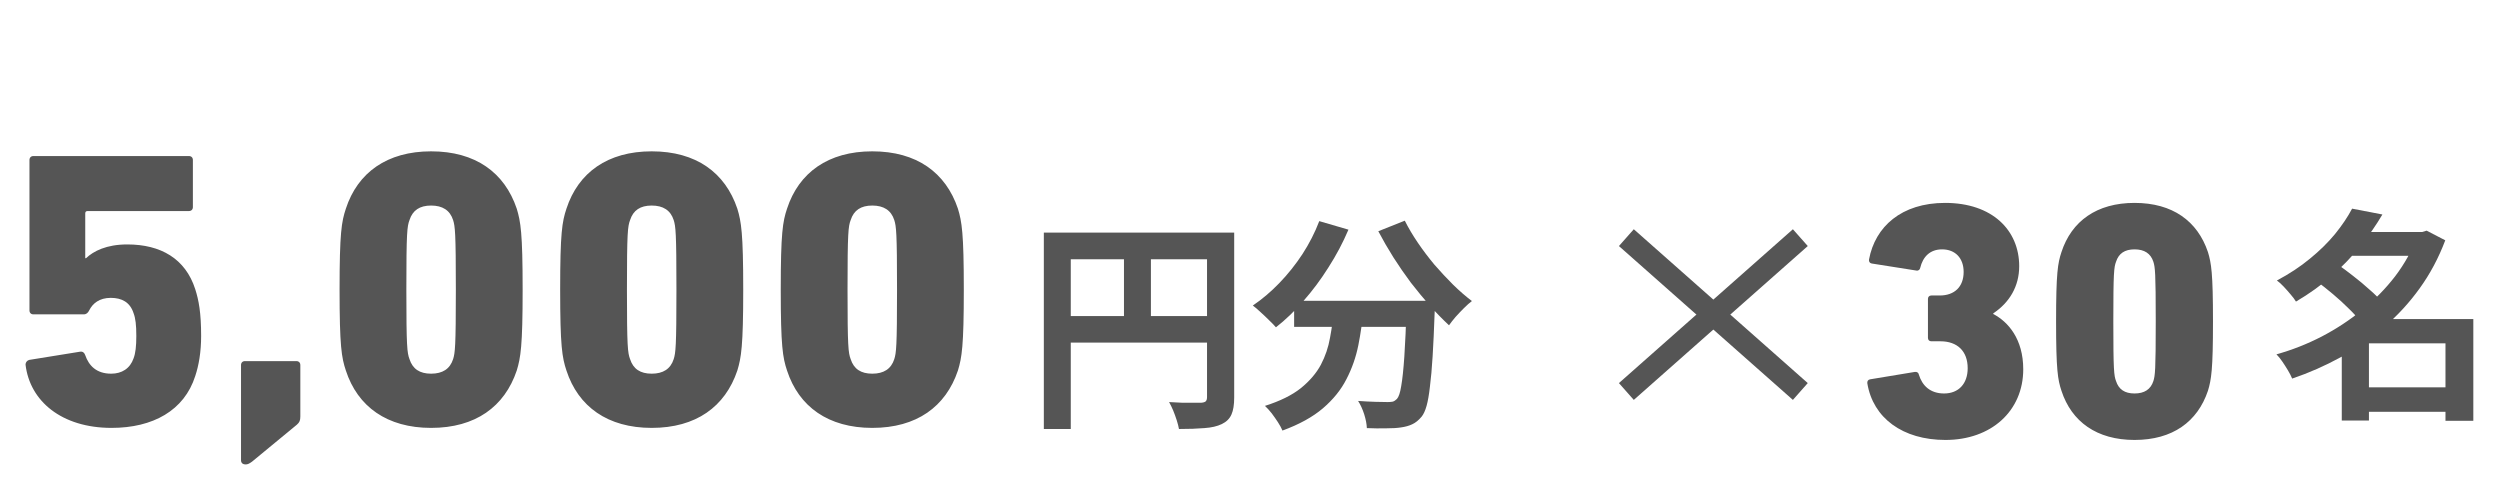
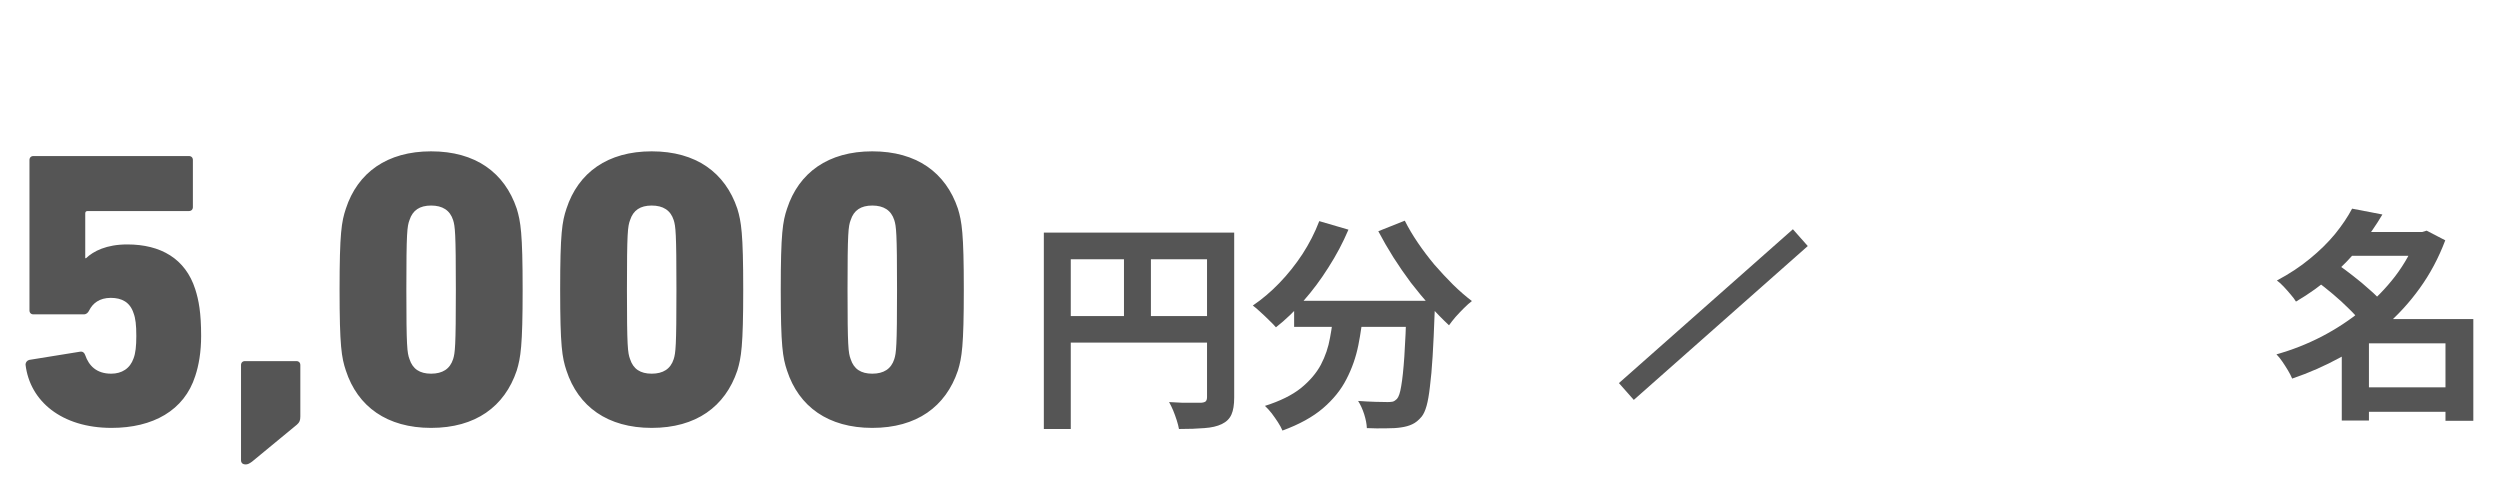
<svg xmlns="http://www.w3.org/2000/svg" width="384" height="76" viewBox="0 0 384 76" fill="none">
  <path d="M160.333 35.724H187.365V39.827H164.47V65.894H160.333V35.724ZM185.4 35.724H189.572V61.067C189.572 62.17 189.434 63.032 189.158 63.653C188.882 64.296 188.388 64.791 187.675 65.135C186.963 65.48 186.066 65.687 184.986 65.756C183.928 65.848 182.63 65.894 181.09 65.894C181.021 65.503 180.906 65.055 180.745 64.549C180.584 64.043 180.4 63.538 180.193 63.032C179.986 62.549 179.779 62.124 179.572 61.756C180.239 61.802 180.906 61.837 181.572 61.86C182.262 61.86 182.871 61.86 183.4 61.86C183.928 61.86 184.296 61.86 184.503 61.86C184.825 61.837 185.055 61.768 185.193 61.653C185.331 61.515 185.4 61.297 185.4 60.998V35.724ZM162.574 48.55H187.434V52.619H162.574V48.55ZM172.642 37.965H176.78V50.585H172.642V37.965ZM198.778 46.206H217.432V50.206H198.778V46.206ZM216.052 46.206H220.397C220.397 46.206 220.397 46.321 220.397 46.551C220.397 46.758 220.397 47.01 220.397 47.309C220.397 47.585 220.385 47.815 220.362 47.999C220.27 50.596 220.167 52.837 220.052 54.722C219.937 56.584 219.799 58.136 219.638 59.377C219.5 60.618 219.328 61.607 219.121 62.343C218.914 63.078 218.661 63.63 218.362 63.998C217.903 64.549 217.42 64.94 216.914 65.17C216.432 65.4 215.857 65.561 215.19 65.653C214.616 65.745 213.857 65.79 212.915 65.79C211.972 65.814 210.984 65.802 209.949 65.756C209.926 65.135 209.788 64.423 209.536 63.618C209.283 62.837 208.972 62.159 208.605 61.584C209.57 61.653 210.467 61.699 211.294 61.722C212.122 61.745 212.742 61.756 213.156 61.756C213.478 61.756 213.742 61.733 213.949 61.687C214.156 61.618 214.363 61.48 214.57 61.274C214.845 60.975 215.064 60.32 215.225 59.308C215.409 58.274 215.57 56.757 215.707 54.757C215.845 52.734 215.96 50.125 216.052 46.93V46.206ZM202.64 33.965L207.122 35.276C206.271 37.276 205.249 39.206 204.053 41.068C202.881 42.93 201.605 44.643 200.226 46.206C198.87 47.769 197.456 49.125 195.985 50.275C195.732 49.976 195.387 49.619 194.951 49.206C194.514 48.769 194.066 48.344 193.606 47.93C193.169 47.516 192.778 47.183 192.433 46.93C193.859 45.965 195.215 44.815 196.502 43.482C197.812 42.126 198.996 40.643 200.054 39.034C201.111 37.402 201.973 35.712 202.64 33.965ZM215.776 33.897C216.328 35 216.995 36.126 217.776 37.276C218.558 38.425 219.408 39.551 220.328 40.655C221.27 41.735 222.224 42.758 223.19 43.723C224.178 44.689 225.144 45.528 226.086 46.24C225.718 46.516 225.304 46.884 224.845 47.344C224.408 47.78 223.983 48.229 223.569 48.688C223.178 49.148 222.845 49.573 222.569 49.964C221.604 49.068 220.627 48.068 219.638 46.964C218.65 45.838 217.673 44.654 216.707 43.413C215.765 42.149 214.868 40.85 214.018 39.517C213.167 38.16 212.397 36.827 211.708 35.517L215.776 33.897ZM204.915 47.378H209.432C209.271 49.309 209.007 51.194 208.639 53.033C208.271 54.872 207.662 56.607 206.812 58.239C205.984 59.871 204.777 61.365 203.191 62.722C201.628 64.055 199.559 65.193 196.985 66.135C196.824 65.745 196.594 65.319 196.295 64.859C195.996 64.4 195.675 63.94 195.33 63.48C194.985 63.044 194.64 62.664 194.295 62.343C196.617 61.607 198.456 60.699 199.812 59.619C201.168 58.515 202.191 57.32 202.881 56.033C203.571 54.722 204.042 53.332 204.295 51.861C204.57 50.389 204.777 48.895 204.915 47.378Z" fill="#555555" />
  <path d="M362.11 59.495H377.522V63.253H362.11V59.495ZM360.351 35.635H372.592V39.29H360.351V35.635ZM361.282 32.049L365.937 32.945C364.949 34.623 363.811 36.255 362.524 37.842C361.259 39.405 359.811 40.91 358.179 42.358C356.57 43.784 354.731 45.105 352.662 46.324C352.455 45.979 352.18 45.611 351.835 45.22C351.49 44.806 351.134 44.404 350.766 44.014C350.398 43.623 350.053 43.312 349.732 43.083C351.639 42.071 353.329 40.956 354.8 39.738C356.294 38.52 357.581 37.255 358.662 35.945C359.742 34.612 360.616 33.313 361.282 32.049ZM371.282 35.635H372.04L372.73 35.428L375.592 36.911C374.58 39.6 373.27 42.06 371.661 44.289C370.075 46.496 368.247 48.484 366.178 50.254C364.133 52.024 361.914 53.564 359.524 54.875C357.133 56.185 354.651 57.277 352.076 58.15C351.915 57.76 351.697 57.334 351.421 56.874C351.145 56.415 350.858 55.967 350.559 55.53C350.26 55.093 349.961 54.725 349.663 54.426C352.053 53.76 354.363 52.852 356.593 51.703C358.846 50.53 360.926 49.163 362.834 47.599C364.765 46.036 366.454 44.312 367.902 42.427C369.351 40.52 370.477 38.485 371.282 36.324V35.635ZM355.834 43.186L358.938 40.531C359.742 41.083 360.581 41.703 361.455 42.393C362.351 43.083 363.19 43.784 363.972 44.496C364.776 45.186 365.431 45.841 365.937 46.462L362.593 49.427C362.156 48.829 361.558 48.163 360.8 47.427C360.041 46.668 359.225 45.921 358.352 45.186C357.478 44.45 356.639 43.784 355.834 43.186ZM375.626 49.013H379.902V64.632H375.626V49.013ZM363.868 49.013H377.695V52.737H363.868V64.598H359.696V52.047L362.868 49.013H363.868Z" fill="#555555" />
-   <path d="M286.823 58.887C286.772 58.576 286.927 58.318 287.237 58.266L294.116 57.128C294.426 57.077 294.685 57.232 294.737 57.542C295.254 59.249 296.495 60.438 298.616 60.438C300.839 60.438 302.236 58.938 302.236 56.559C302.236 53.922 300.633 52.422 298.047 52.422H296.65C296.34 52.422 296.133 52.215 296.133 51.905V45.905C296.133 45.595 296.34 45.388 296.65 45.388H297.943C300.219 45.388 301.615 44.043 301.615 41.767C301.615 39.647 300.322 38.302 298.305 38.302C296.443 38.302 295.357 39.44 294.943 41.147C294.892 41.405 294.685 41.612 294.374 41.561L287.496 40.474C287.185 40.423 287.03 40.164 287.082 39.854C288.013 34.837 292.047 31.165 298.771 31.165C306.011 31.165 310.149 35.354 310.149 40.888C310.149 43.991 308.649 46.474 306.167 48.129V48.232C308.442 49.422 310.77 52.06 310.77 56.715C310.77 63.128 305.856 67.576 298.822 67.576C292.254 67.576 287.703 64.214 286.823 58.887ZM316.641 60.025C316.072 58.318 315.814 56.818 315.814 49.37C315.814 41.923 316.072 40.423 316.641 38.716C318.193 33.958 322.072 31.165 327.864 31.165C333.709 31.165 337.536 33.958 339.139 38.716C339.657 40.423 339.915 41.923 339.915 49.37C339.915 56.818 339.657 58.318 339.139 60.025C337.536 64.783 333.709 67.576 327.864 67.576C322.072 67.576 318.193 64.783 316.641 60.025ZM325.02 58.525C325.434 59.818 326.364 60.438 327.864 60.438C329.364 60.438 330.347 59.818 330.761 58.525C331.019 57.697 331.123 56.921 331.123 49.37C331.123 41.819 331.019 41.043 330.761 40.216C330.347 38.923 329.364 38.302 327.864 38.302C326.364 38.302 325.434 38.923 325.02 40.216C324.709 41.043 324.606 41.819 324.606 49.37C324.606 56.921 324.709 57.697 325.02 58.525Z" fill="#555555" />
  <path d="M276.531 36.503L249.809 60.133" stroke="#555555" stroke-width="3.448" />
-   <path d="M249.809 36.503L276.53 60.133" stroke="#555555" stroke-width="3.448" />
  <path d="M3.922 56.009C3.922 55.708 4.103 55.406 4.465 55.285L12.309 54.018C12.732 53.958 12.973 54.199 13.094 54.561C13.637 56.13 14.783 57.397 17.076 57.397C18.705 57.397 19.973 56.613 20.516 55.044C20.817 54.26 20.938 53.173 20.938 51.605C20.938 49.915 20.817 48.889 20.516 48.105C19.973 46.415 18.705 45.752 17.016 45.752C15.266 45.752 14.24 46.596 13.697 47.682C13.516 48.044 13.275 48.286 12.852 48.286H5.129C4.767 48.286 4.526 48.044 4.526 47.682V24.572C4.526 24.21 4.767 23.969 5.129 23.969H29.023C29.386 23.969 29.627 24.21 29.627 24.572V31.813C29.627 32.175 29.386 32.416 29.023 32.416H13.456C13.214 32.416 13.094 32.537 13.094 32.778V39.657H13.214C14.361 38.571 16.352 37.545 19.55 37.545C24.679 37.545 28.48 39.718 29.989 44.424C30.532 46.114 30.894 48.044 30.894 51.605C30.894 54.078 30.532 56.13 29.989 57.759C28.299 63.069 23.472 65.724 17.137 65.724C9.473 65.724 4.586 61.621 3.922 56.009ZM37.02 70.672V56.07C37.02 55.708 37.261 55.466 37.623 55.466H45.528C45.89 55.466 46.131 55.708 46.131 56.07V63.974C46.131 64.578 46.011 64.879 45.588 65.241L38.709 70.913C38.287 71.215 38.046 71.336 37.744 71.336C37.261 71.336 37.02 71.094 37.02 70.672ZM53.124 56.914C52.46 54.923 52.158 53.173 52.158 44.484C52.158 35.795 52.46 34.046 53.124 32.054C54.934 26.503 59.459 23.245 66.218 23.245C73.036 23.245 77.501 26.503 79.372 32.054C79.975 34.046 80.277 35.795 80.277 44.484C80.277 53.173 79.975 54.923 79.372 56.914C77.501 62.466 73.036 65.724 66.218 65.724C59.459 65.724 54.934 62.466 53.124 56.914ZM62.899 55.165C63.382 56.673 64.468 57.397 66.218 57.397C67.967 57.397 69.114 56.673 69.597 55.165C69.898 54.199 70.019 53.294 70.019 44.484C70.019 35.675 69.898 34.77 69.597 33.804C69.114 32.296 67.967 31.572 66.218 31.572C64.468 31.572 63.382 32.296 62.899 33.804C62.537 34.77 62.416 35.675 62.416 44.484C62.416 53.294 62.537 54.199 62.899 55.165ZM87.006 56.914C86.342 54.923 86.041 53.173 86.041 44.484C86.041 35.795 86.342 34.046 87.006 32.054C88.816 26.503 93.342 23.245 100.1 23.245C106.918 23.245 111.383 26.503 113.254 32.054C113.857 34.046 114.159 35.795 114.159 44.484C114.159 53.173 113.857 54.923 113.254 56.914C111.383 62.466 106.918 65.724 100.1 65.724C93.342 65.724 88.816 62.466 87.006 56.914ZM96.781 55.165C97.264 56.673 98.35 57.397 100.1 57.397C101.85 57.397 102.996 56.673 103.479 55.165C103.781 54.199 103.901 53.294 103.901 44.484C103.901 35.675 103.781 34.77 103.479 33.804C102.996 32.296 101.85 31.572 100.1 31.572C98.35 31.572 97.264 32.296 96.781 33.804C96.419 34.77 96.298 35.675 96.298 44.484C96.298 53.294 96.419 54.199 96.781 55.165ZM120.888 56.914C120.225 54.923 119.923 53.173 119.923 44.484C119.923 35.795 120.225 34.046 120.888 32.054C122.699 26.503 127.224 23.245 133.982 23.245C140.801 23.245 145.266 26.503 147.136 32.054C147.74 34.046 148.041 35.795 148.041 44.484C148.041 53.173 147.74 54.923 147.136 56.914C145.266 62.466 140.801 65.724 133.982 65.724C127.224 65.724 122.699 62.466 120.888 56.914ZM130.663 55.165C131.146 56.673 132.232 57.397 133.982 57.397C135.732 57.397 136.878 56.673 137.361 55.165C137.663 54.199 137.784 53.294 137.784 44.484C137.784 35.675 137.663 34.77 137.361 33.804C136.878 32.296 135.732 31.572 133.982 31.572C132.232 31.572 131.146 32.296 130.663 33.804C130.301 34.77 130.181 35.675 130.181 44.484C130.181 53.294 130.301 54.199 130.663 55.165Z" fill="#555555" />
</svg>